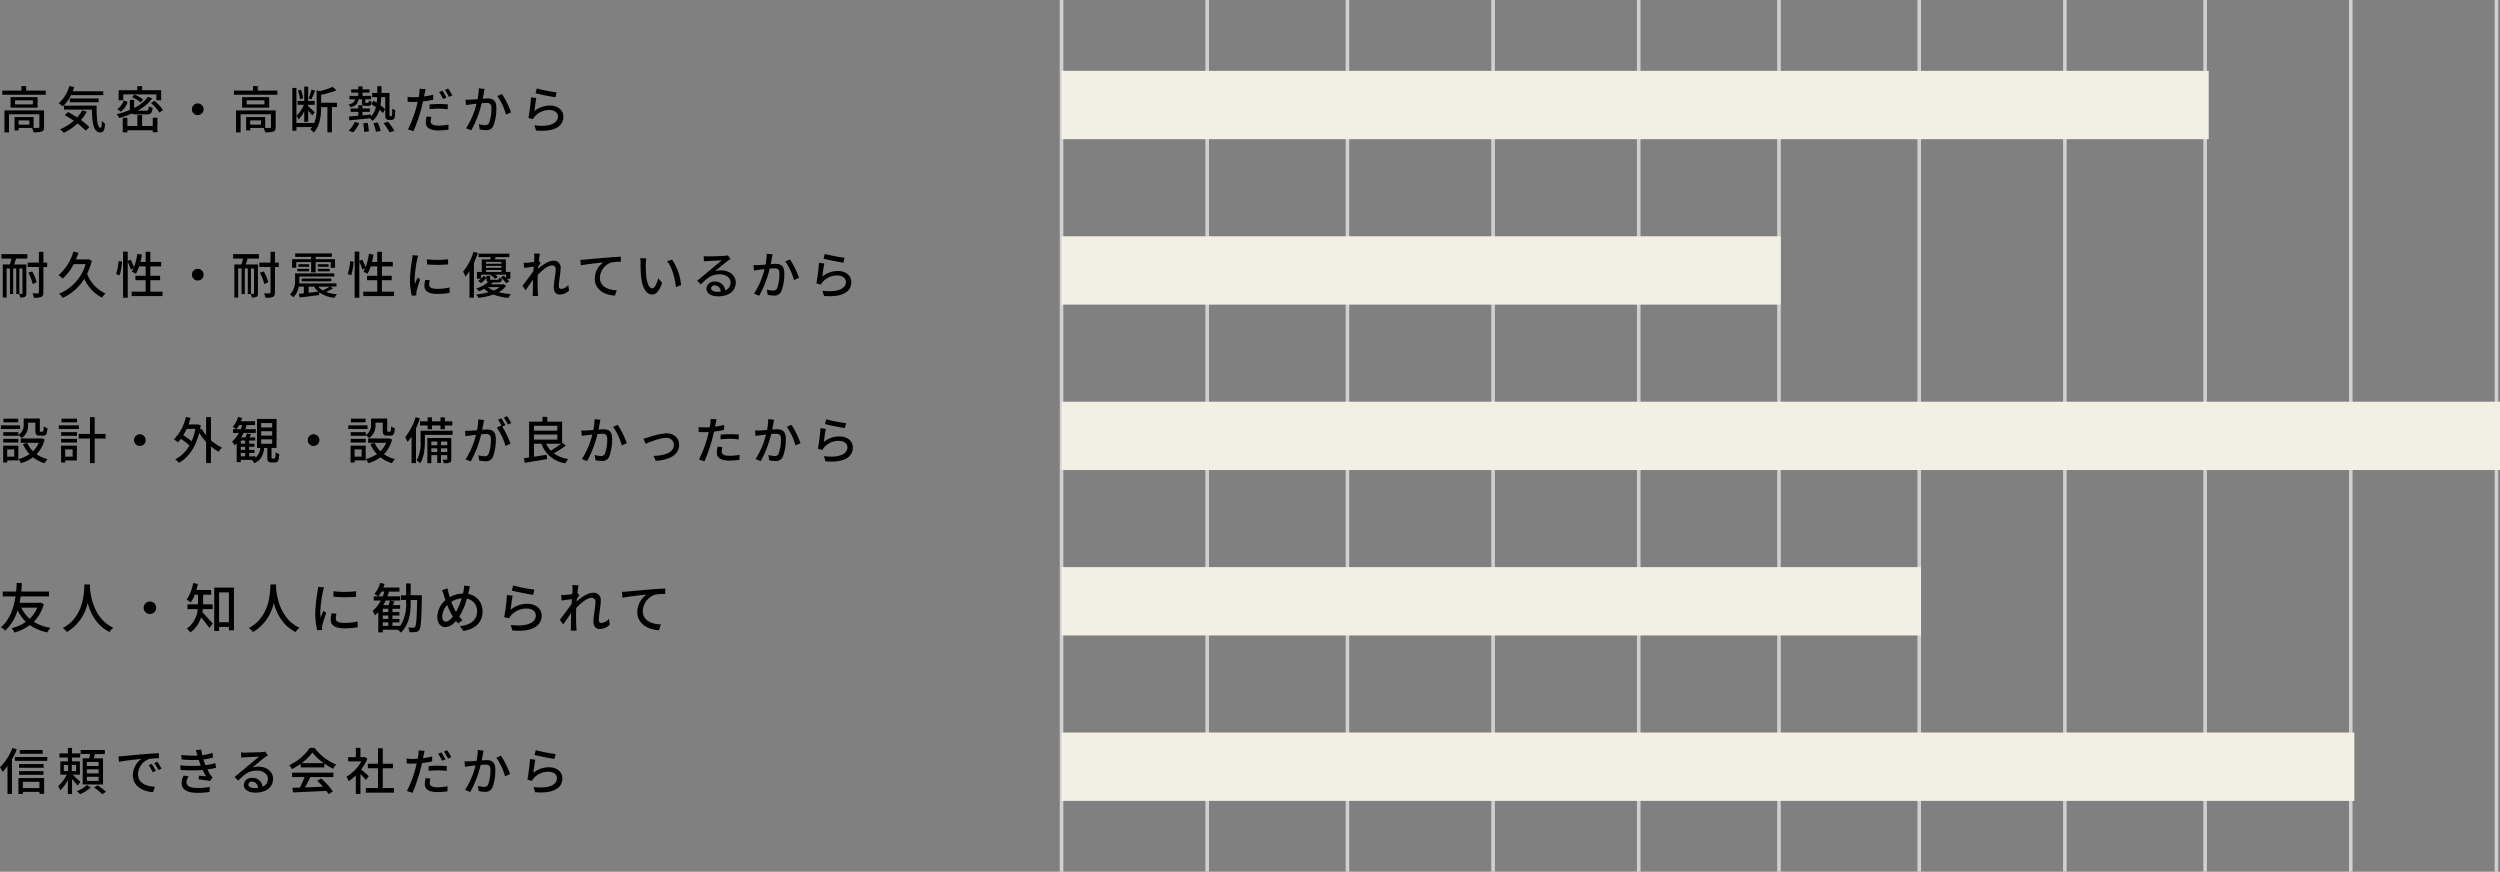
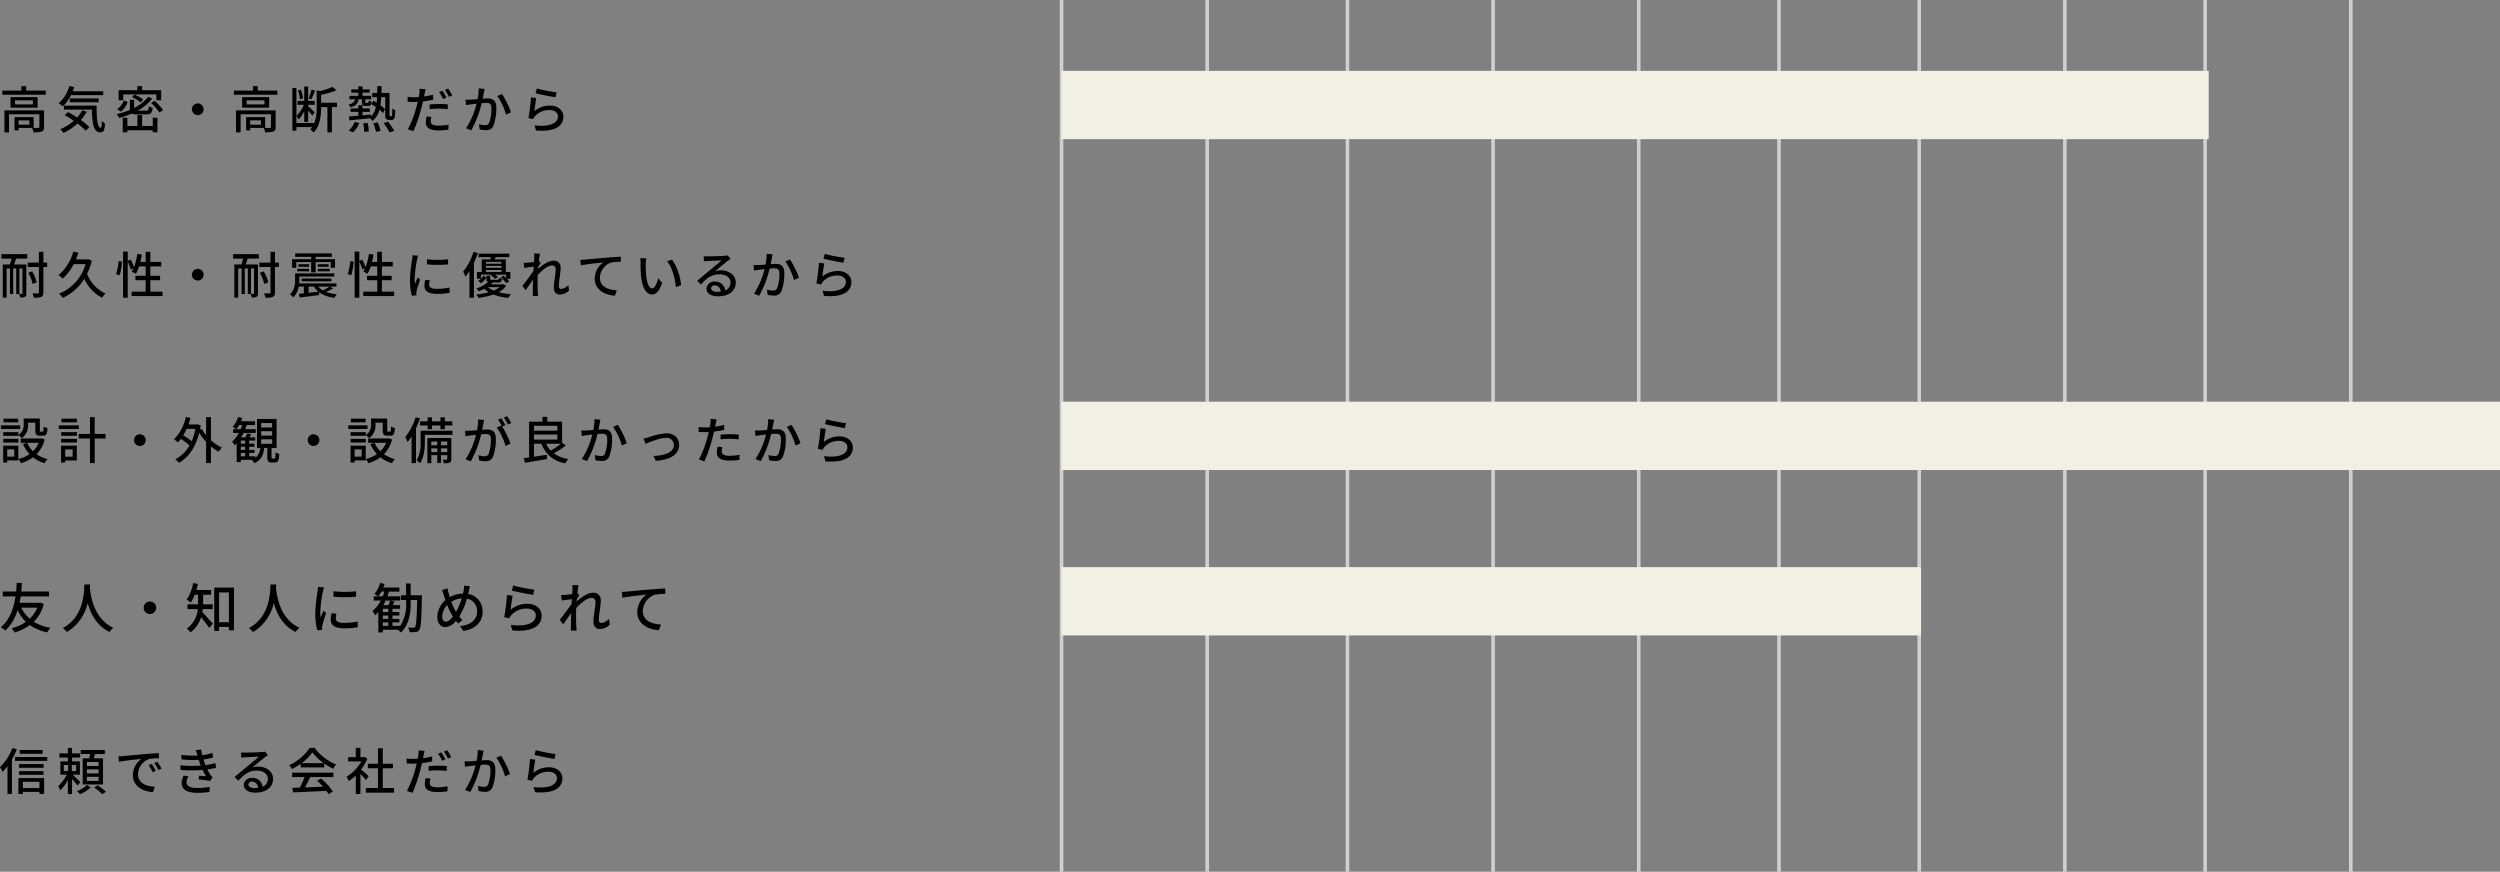
<svg xmlns="http://www.w3.org/2000/svg" width="695.192" height="242.408" viewBox="0 0 695.192 242.408">
  <rect x="0" y="0" width="695.192" height="242.408" fill="#808080" stroke="none" />
  <g transform="translate(-332.308 -1145.063)">
    <path d="M8.484,14.964h-3v-1.19h3Zm4.074-3.976H1.54v6.118H2.814V12.08h8.442v3.542c0,.182-.07.238-.294.238a11.553,11.553,0,0,1-1.316.014V12.85H4.354v3.7H5.488v-.672H9.226a4.7,4.7,0,0,1,.406,1.2,6.978,6.978,0,0,0,2.31-.21c.476-.21.616-.574.616-1.232ZM9.45,9.336H4.494V8.2H9.45ZM3.234,7.306v2.926h7.532V7.306ZM7.588,5.5V4.24H6.258V5.5H.952V6.634H13.034V5.5ZM29.022,6.76V5.668h-8.47c.14-.378.28-.77.406-1.162l-1.372-.294A9.582,9.582,0,0,1,16.6,9.028a9.654,9.654,0,0,1,1.2.84,10.627,10.627,0,0,0,2.24-3.108ZM27.734,8.734V7.67H19.712V8.734Zm-4.55,2.212a10.118,10.118,0,0,1-1.428,2.016c-.84-.56-1.722-1.078-2.52-1.512L18.3,12.3c.812.462,1.68,1.008,2.52,1.582a13.306,13.306,0,0,1-3.78,2.352,7.174,7.174,0,0,1,.952,1.022,15.18,15.18,0,0,0,3.864-2.618,17.3,17.3,0,0,1,2.268,1.988l1.036-.98a17.5,17.5,0,0,0-2.352-1.974,12.976,12.976,0,0,0,1.638-2.31ZM18.1,9.672v1.106h7.756c.084,3.7.42,6.328,2.366,6.342.924-.014,1.19-.686,1.288-2.422a6.587,6.587,0,0,1-.882-.8c-.014,1.148-.084,1.918-.336,1.932-.938,0-1.134-2.674-1.12-6.16ZM34.58,6.55h9.212V8.174h1.33v-2.8H39.83V4.254H38.5v1.12H33.306v2.8H34.58Zm5.53,1.4a9.989,9.989,0,0,0-2.436-1.358l-.63.742A10.624,10.624,0,0,1,39.438,8.79Zm-5.4.28a4.519,4.519,0,0,1-1.82,2.422l1.008.672a5.019,5.019,0,0,0,1.89-2.688Zm6.342,3.878c1.2,0,1.554-.364,1.694-1.848a3.493,3.493,0,0,1-1.064-.406c-.056,1.05-.154,1.218-.756,1.218H38.6A12.7,12.7,0,0,0,42.63,7.7l-1.12-.5A10.84,10.84,0,0,1,37.6,10.316V8.062H36.428v2.8a22.168,22.168,0,0,1-3.682,1.176,5.834,5.834,0,0,1,.742,1.064,24.69,24.69,0,0,0,3.458-1.218,3.149,3.149,0,0,0,1.442.224Zm1.736,3.22H39.83V12.29H38.514v3.038H35.728v-2.3H34.44v4.074h1.288v-.574h7.056v.546h1.3V13.032h-1.3Zm-.49-6.384a13.155,13.155,0,0,1,2.352,2.646l.994-.7a12.7,12.7,0,0,0-2.408-2.576ZM55.3,9.056a1.624,1.624,0,1,0,1.624,1.624A1.625,1.625,0,0,0,55.3,9.056Zm17.584,5.908h-3v-1.19h3Zm4.074-3.976H65.94v6.118h1.274V12.08h8.442v3.542c0,.182-.07.238-.294.238a11.553,11.553,0,0,1-1.316.014V12.85H68.754v3.7h1.134v-.672h3.738a4.7,4.7,0,0,1,.406,1.2,6.978,6.978,0,0,0,2.31-.21c.476-.21.616-.574.616-1.232ZM73.85,9.336H68.894V8.2H73.85Zm-6.216-2.03v2.926h7.532V7.306ZM71.988,5.5V4.24h-1.33V5.5H65.352V6.634H77.434V5.5Zm14.924-.28a17.8,17.8,0,0,1-.77,2.45l.756.252c.308-.616.714-1.61,1.036-2.436ZM84.588,7.614a8.614,8.614,0,0,0-.6-2.38L83.16,5.5a9.148,9.148,0,0,1,.56,2.408Zm.322,6.58H86V11.03c.434.49.91,1.078,1.134,1.4l.7-.9c-.28-.28-1.414-1.344-1.834-1.68V9.448h1.834V8.356H86V4.38H84.91V8.356H83.048V9.448H84.8a9.217,9.217,0,0,1-2.016,3.024,5.731,5.731,0,0,1,.518,1.064,8.179,8.179,0,0,0,1.61-2.324Zm9.1-5.32H89.6V6.648A22.054,22.054,0,0,0,93.856,5.4l-1.05-.952a17.942,17.942,0,0,1-3.6,1.2l-.84-.266v4.844a11,11,0,0,1-.714,4.41V14.5H82.74V4.744H81.606V16.658H82.74V15.622h4.368a5.763,5.763,0,0,1-.532.658,2.882,2.882,0,0,1,.938.9c1.834-1.946,2.086-4.858,2.086-6.93v-.168h1.75v7.014H92.6V10.078H94.01Zm6.944-.98v.77c0,.84.182,1.078,1.008,1.078h.77c.588,0,.854-.252.938-1.162a2.378,2.378,0,0,1-.812-.35c-.042.6-.084.672-.266.672h-.49c-.182,0-.21-.028-.21-.252V7.894h1.624V6.956h-2.408v-.9h1.974V5.15h-1.974V4.3H99.946V5.15h-1.96v.91h1.96v.9H97.482v.938h1.526c-.154.77-.574,1.19-1.792,1.456a2.148,2.148,0,0,1,.546.784c1.554-.392,2.072-1.078,2.254-2.24ZM98.5,17.106a7.493,7.493,0,0,0,1.694-2.6l-1.246-.322A6.717,6.717,0,0,1,97.286,16.6Zm2.814-2.52a14.227,14.227,0,0,1,.252,2.394l1.3-.154a14.6,14.6,0,0,0-.322-2.366Zm2.814-.028a12.294,12.294,0,0,1,.728,2.394l1.288-.238a11.485,11.485,0,0,0-.8-2.366Zm2.842-.028a16.906,16.906,0,0,1,1.666,2.59l1.316-.448a15.917,15.917,0,0,0-1.75-2.534Zm1.834-1.918a.147.147,0,0,1-.14-.056,1.81,1.81,0,0,1-.042-.6V6.144h-2.24c.014-.6.028-1.232.028-1.89h-1.176c0,.658-.014,1.288-.028,1.89h-1.4V7.306h1.372c-.028.546-.07,1.064-.14,1.554-.308-.21-.6-.392-.9-.56l-.532.952c.378.238.8.532,1.218.826a5.377,5.377,0,0,1-1.33,2.6l-.014-.532c-.8.084-1.6.154-2.38.224v-.966h2.058v-.952h-2.058v-.91H99.946v.91H97.8v.952h2.142v1.078c-.98.084-1.876.154-2.59.21l.1,1.078c1.554-.154,3.682-.364,5.768-.588a3.531,3.531,0,0,1,.658.742,5.891,5.891,0,0,0,1.946-3.094,11.386,11.386,0,0,1,.994.9l.574-1.092a11.577,11.577,0,0,0-1.288-1.064,21.452,21.452,0,0,0,.224-2.268h1.106V11.94c0,.966.07,1.218.266,1.428a1.149,1.149,0,0,0,.784.28h.574a1.26,1.26,0,0,0,.672-.168,1.146,1.146,0,0,0,.364-.672,17.421,17.421,0,0,0,.112-1.89,2.375,2.375,0,0,1-.826-.448c0,.77-.014,1.358-.042,1.638a1.134,1.134,0,0,1-.1.434.275.275,0,0,1-.21.07Zm11.452.2-1.316-.126a9.214,9.214,0,0,0-.224,1.75c0,1.386,1.232,2.128,3.514,2.128a21.811,21.811,0,0,0,2.772-.2l.042-1.414a15.952,15.952,0,0,1-2.8.28c-1.792,0-2.17-.574-2.17-1.2A5.14,5.14,0,0,1,120.26,12.808Zm-1.6-7.714-1.68-.126a5.882,5.882,0,0,1-.056,1.274c-.028.266-.1.616-.182,1.036-.476.042-.952.056-1.386.056a13.042,13.042,0,0,1-1.708-.112l.028,1.372c.5.042,1.008.056,1.666.056.35,0,.728-.014,1.12-.028-.1.462-.224.924-.336,1.358a30.663,30.663,0,0,1-2.38,6.272l1.54.518a43.874,43.874,0,0,0,2.212-6.44c.154-.588.308-1.232.434-1.834a24.8,24.8,0,0,0,2.828-.476V6.648a24.552,24.552,0,0,1-2.534.476c.056-.308.112-.588.168-.826C118.454,6.018,118.58,5.444,118.664,5.094ZM119.77,9.35v1.3a23.576,23.576,0,0,1,2.646-.14,17.791,17.791,0,0,1,2.38.168l.042-1.344a23.729,23.729,0,0,0-2.45-.112C121.492,9.224,120.526,9.28,119.77,9.35Zm3.556-3.836-.91.378a15.89,15.89,0,0,1,1.12,1.946l.924-.406A22.225,22.225,0,0,0,123.326,5.514Zm1.6-.6-.9.378a17.768,17.768,0,0,1,1.148,1.946l.91-.406A20.625,20.625,0,0,0,124.922,4.912Zm10.15.112-1.638-.168a15.649,15.649,0,0,1-.322,3.01c-.8.07-1.554.126-2,.14-.476.014-.882.028-1.358,0l.14,1.512c.392-.07,1.036-.154,1.386-.2.322-.042.9-.112,1.54-.182a22.218,22.218,0,0,1-2.912,6.818l1.442.574A29.232,29.232,0,0,0,134.246,9c.532-.056.994-.084,1.288-.084.882,0,1.428.21,1.428,1.414a11.379,11.379,0,0,1-.63,4.1,1.1,1.1,0,0,1-1.148.672,7.291,7.291,0,0,1-1.708-.28l.224,1.456a7.873,7.873,0,0,0,1.666.2,2.06,2.06,0,0,0,2.156-1.218,13.556,13.556,0,0,0,.8-5.082c0-1.96-1.022-2.506-2.38-2.506-.322,0-.826.028-1.4.084.126-.658.252-1.33.336-1.764C134.932,5.682,135,5.318,135.072,5.024Zm4.83,1.414L138.6,7a16.709,16.709,0,0,1,2.422,5.18l1.386-.644A24.247,24.247,0,0,0,139.9,6.438Zm9.674-1.54-.35,1.33c1.078.28,4.158.924,5.53,1.106l.322-1.358A41.029,41.029,0,0,1,149.576,4.9Zm-.126,2.66-1.484-.2a52.507,52.507,0,0,1-.714,5.754l1.288.308a2.849,2.849,0,0,1,.476-.742,5.255,5.255,0,0,1,4.13-1.778c1.344,0,2.31.742,2.31,1.778,0,1.848-2.184,3.01-6.51,2.464l.42,1.442c5.474.462,7.6-1.358,7.6-3.878,0-1.666-1.428-3.052-3.71-3.052a6.74,6.74,0,0,0-4.368,1.554C149.016,10.358,149.254,8.44,149.45,7.558Z" transform="translate(332 1164.766)" />
    <path d="M6.552,15.846c0,.126-.042.168-.154.168s-.378,0-.7-.014V8.958h.854ZM.714,6.214H3.5c-.126.546-.294,1.134-.448,1.624H1.078V17.05H2.142V8.958H3.08V16.07h.9V8.958h.84V16.07h.812a4.047,4.047,0,0,1,.308.966,2.668,2.668,0,0,0,1.316-.21c.294-.168.378-.476.378-.966V7.838H4.242c.182-.49.364-1.064.546-1.624H7.9V4.968H.714ZM13.426,7.32h-1.05v-3H11.13v3H8.022V8.538H11.13v7.056c0,.224-.084.294-.294.294s-.84.014-1.512-.014a5.709,5.709,0,0,1,.42,1.218A4.739,4.739,0,0,0,11.8,16.84c.406-.2.574-.546.574-1.246V8.538h1.05Zm-2.912,5.5A10.943,10.943,0,0,0,9.24,9.77l-1.064.364a11.553,11.553,0,0,1,1.2,3.122ZM24.906,6.368l-.252.07H21.42c.266-.6.49-1.218.7-1.848l-1.414-.336a13.372,13.372,0,0,1-4.13,6.566,6.656,6.656,0,0,1,1.162.966A14.284,14.284,0,0,0,20.79,7.754h3.318a12.585,12.585,0,0,1-7.378,8.218,4.935,4.935,0,0,1,1.008,1.162,13.774,13.774,0,0,0,6.02-5.306,10.862,10.862,0,0,0,4.928,5.25,5.085,5.085,0,0,1,.952-1.162,9.852,9.852,0,0,1-5.11-5.488A17.538,17.538,0,0,0,25.844,6.8Zm8.68,4.48a17.753,17.753,0,0,0,.658-3.808l-.952-.14a15.889,15.889,0,0,1-.7,3.612Zm8.526,4.55V12.22h2.716V11H42.112V8.37h3.024V7.138H42.112V4.31h-1.3V7.138H39.34a18.858,18.858,0,0,0,.42-2.044l-1.274-.21a16.479,16.479,0,0,1-.924,3.724,12.548,12.548,0,0,0-.91-2.1l-.826.336V4.254h-1.3V17.092h1.3V7.054a12.739,12.739,0,0,1,.84,2.2l.784-.378a6.223,6.223,0,0,1-.518.966,7.576,7.576,0,0,1,1.162.6,12.591,12.591,0,0,0,.9-2.072h1.82V11H37.968V12.22H40.81V15.4H36.918V16.63H45.5V15.4ZM55.3,9.056a1.624,1.624,0,1,0,1.624,1.624A1.625,1.625,0,0,0,55.3,9.056Zm15.652,6.79c0,.126-.042.168-.154.168s-.378,0-.7-.014V8.958h.854ZM65.114,6.214H67.9c-.126.546-.294,1.134-.448,1.624H65.478V17.05h1.064V8.958h.938V16.07h.9V8.958h.84V16.07h.812a4.047,4.047,0,0,1,.308.966,2.668,2.668,0,0,0,1.316-.21c.294-.168.378-.476.378-.966V7.838H68.642c.182-.49.364-1.064.546-1.624H72.3V4.968H65.114ZM77.826,7.32h-1.05v-3H75.53v3H72.422V8.538H75.53v7.056c0,.224-.084.294-.294.294s-.84.014-1.512-.014a5.709,5.709,0,0,1,.42,1.218A4.739,4.739,0,0,0,76.2,16.84c.406-.2.574-.546.574-1.246V8.538h1.05Zm-2.912,5.5A10.943,10.943,0,0,0,73.64,9.77l-1.064.364a11.553,11.553,0,0,1,1.2,3.122ZM82.7,7.18h4.13v2.856h1.26V7.18h4.186V8.762h1.2V6.368h-5.39V5.724h4.494V4.758H82.39v.966h4.438v.644H81.536V8.762H82.7Zm5.978,2.576h3.346V9.042H88.676Zm0-1.988v.714h3.01V7.768ZM82.992,9.756h3.262V9.042H82.992Zm.294-1.988v.714H86.24V7.768ZM91.938,14a16.033,16.033,0,0,1-1.862,1.064A4.28,4.28,0,0,1,88.816,14Zm-5.81,0H87.64a4.984,4.984,0,0,0,1.19,1.4c-.91.112-1.834.21-2.7.308Zm5.908,0H93.87v-.9H83.51q.042-.483.042-.924V11.2h9.7v-.882H82.362v1.848a5.235,5.235,0,0,1-1.414,4.018,4.142,4.142,0,0,1,.91.8A5.516,5.516,0,0,0,83.384,14H84.8V15.86c-.518.056-.98.1-1.386.14l.224,1.022c1.47-.168,3.5-.42,5.432-.686l-.042-.77a8.846,8.846,0,0,0,4.312,1.54,3.277,3.277,0,0,1,.672-.994,10.851,10.851,0,0,1-3.038-.644,12.517,12.517,0,0,0,1.974-1.008Zm.406-1.47v-.784H84.2v.784Zm5.544-1.68a17.753,17.753,0,0,0,.658-3.808l-.952-.14a15.889,15.889,0,0,1-.7,3.612Zm8.526,4.55V12.22h2.716V11h-2.716V8.37h3.024V7.138h-3.024V4.31h-1.3V7.138h-1.47a18.858,18.858,0,0,0,.42-2.044l-1.274-.21a16.48,16.48,0,0,1-.924,3.724,12.548,12.548,0,0,0-.91-2.1l-.826.336V4.254h-1.3V17.092h1.3V7.054a12.739,12.739,0,0,1,.84,2.2l.784-.378a6.223,6.223,0,0,1-.518.966,7.576,7.576,0,0,1,1.162.6,12.59,12.59,0,0,0,.9-2.072h1.82V11h-2.842V12.22h2.842V15.4h-3.892V16.63H109.9V15.4Zm12.516-9,.014,1.428a35.681,35.681,0,0,0,5.866,0V6.4A25.8,25.8,0,0,1,119.028,6.4Zm.8,5.824-1.26-.112a7.091,7.091,0,0,0-.238,1.722c0,1.358,1.092,2.184,3.472,2.184a19.208,19.208,0,0,0,3.542-.28l-.028-1.5a15.034,15.034,0,0,1-3.486.378c-1.694,0-2.184-.518-2.184-1.148A4.864,4.864,0,0,1,119.826,12.22Zm-3.234-6.832-1.554-.14a10.177,10.177,0,0,1-.126,1.162,40.4,40.4,0,0,0-.6,5.586,17.791,17.791,0,0,0,.518,4.522l1.274-.084c-.014-.168-.028-.378-.028-.518a2.737,2.737,0,0,1,.07-.644c.14-.7.63-2.2.994-3.262l-.7-.56c-.224.518-.5,1.2-.742,1.778a13.814,13.814,0,0,1-.084-1.5,33.575,33.575,0,0,1,.686-5.278A10.04,10.04,0,0,1,116.592,5.388ZM131.978,4.31a16.27,16.27,0,0,1-2.884,5.53,10.081,10.081,0,0,1,.644,1.372,12.5,12.5,0,0,0,1.12-1.54v7.42h1.232V7.4a25.647,25.647,0,0,0,1.092-2.758Zm3.472,5.068h4.3V9.91h-4.3Zm4.3-2.254v.518h-4.3V7.124Zm0,1.638h-4.3V8.23h4.3Zm-5.67,1.918h2.576l-.042.028a5.555,5.555,0,0,1,1.344,1.148l.784-.5a4.341,4.341,0,0,0-.728-.672h3.038v.9c-.224-.21-.476-.434-.7-.616l-.8.448a7.577,7.577,0,0,1,1.5,1.638l.854-.476a5.236,5.236,0,0,0-.616-.756h.938V9.91h-1.26V6.424H137.9c.084-.2.168-.406.252-.616h3.794V4.842h-8.568v.966h3.4c-.028.21-.084.42-.126.616h-2.38V9.91h-1.33v1.9h1.106a3.109,3.109,0,0,1-.784.588l.8.644a5.483,5.483,0,0,0,1.5-1.568l-.84-.462a5.216,5.216,0,0,1-.644.77Zm5.166,3.458a6.5,6.5,0,0,1-1.652.952,5.848,5.848,0,0,1-1.624-.952Zm1.008-.826-.224.056h-3.22a6.764,6.764,0,0,0,.56-.532h1.414c.77,0,1.036-.2,1.12-1.008a3.061,3.061,0,0,1-.854-.28c-.042.49-.112.56-.42.56h-1.5c-.42,0-.5-.028-.5-.308v-.812h-1.064V11.8c0,.518.112.784.462.924a8.836,8.836,0,0,1-3.29,1.778,2.883,2.883,0,0,1,.742.8,13.651,13.651,0,0,0,1.5-.686,7.517,7.517,0,0,0,1.232.938,22.792,22.792,0,0,1-3.5.644,4.146,4.146,0,0,1,.644.938,20.345,20.345,0,0,0,4.158-.938,15.639,15.639,0,0,0,4.158.952,5.053,5.053,0,0,1,.714-1.064,18.791,18.791,0,0,1-3.416-.532,5.935,5.935,0,0,0,2.086-1.806Zm8.624-7.392c0,.154-.028.616-.07,1.218-.672.1-1.4.182-1.834.21a8.9,8.9,0,0,1-1.05.014l.14,1.428c.84-.112,2-.266,2.66-.35l-.084,1.218c-.756,1.134-2.282,3.15-3.052,4.13l.868,1.218c.588-.812,1.414-2.016,2.072-2.982-.042,1.554-.042,2.352-.056,3.668,0,.224-.014.63-.042.924h1.512c-.028-.294-.056-.7-.07-.952-.084-1.274-.07-2.268-.07-3.486,0-.434.014-.924.042-1.428,1.218-1.316,2.828-2.632,3.92-2.632a.961.961,0,0,1,1.064,1.106c0,1.316-.518,3.514-.518,5.054,0,1.246.658,1.918,1.638,1.918a3.678,3.678,0,0,0,2.6-1.12l-.21-1.526a3.048,3.048,0,0,1-1.988,1.092c-.434,0-.644-.336-.644-.756,0-1.442.5-3.7.5-5.11A1.842,1.842,0,0,0,154.154,6.8c-1.386,0-3.108,1.26-4.214,2.254.028-.21.042-.406.056-.6.224-.35.49-.756.658-1.008l-.462-.588-.042.014c.112-.924.224-1.666.294-2.03l-1.624-.056A7.788,7.788,0,0,1,148.876,5.92Zm12.81.63.154,1.54c1.554-.336,4.816-.672,6.23-.826a5.637,5.637,0,0,0-2.38,4.55c0,3.094,2.87,4.564,5.614,4.69l.518-1.484c-2.324-.1-4.7-.952-4.7-3.5a4.642,4.642,0,0,1,3.108-4.214,12.488,12.488,0,0,1,2.716-.21V5.682c-.966.042-2.366.126-3.864.252-2.576.21-5.068.448-6.09.546C162.722,6.508,162.232,6.536,161.686,6.55Zm18.34-.42L178.318,6.1a7.163,7.163,0,0,1,.112,1.316c0,.84.014,2.52.154,3.752.378,3.682,1.68,5.026,3.094,5.026,1.022,0,1.89-.826,2.772-3.22l-1.106-1.3c-.322,1.274-.938,2.8-1.638,2.8-.938,0-1.512-1.484-1.722-3.682a31.345,31.345,0,0,1-.1-3.15A11.461,11.461,0,0,1,180.026,6.13Zm7.168.35-1.386.462c1.414,1.68,2.212,4.788,2.45,7.2l1.442-.56A15.25,15.25,0,0,0,187.194,6.48Zm10.85,7.966a.931.931,0,0,1,1.022-.8,1.72,1.72,0,0,1,1.652,1.736,7.46,7.46,0,0,1-.994.056C198.73,15.44,198.044,15.062,198.044,14.446ZM196,5.528l.042,1.442c.322-.042.686-.07,1.036-.084.728-.042,3.15-.154,3.892-.182-.7.616-2.324,1.96-3.108,2.6-.826.686-2.576,2.156-3.668,3.052l1.022,1.036c1.652-1.764,2.968-2.814,5.208-2.814,1.75,0,3.038.952,3.038,2.268a2.274,2.274,0,0,1-1.484,2.2,2.763,2.763,0,0,0-2.912-2.45,2.128,2.128,0,0,0-2.31,1.974c0,1.274,1.288,2.128,3.22,2.128,3.15,0,4.928-1.6,4.928-3.822,0-1.96-1.736-3.4-4.074-3.4a5.8,5.8,0,0,0-1.68.238c.994-.812,2.716-2.268,3.43-2.8.294-.224.588-.42.882-.6l-.77-1.008a4.174,4.174,0,0,1-.9.126c-.756.07-3.948.154-4.676.154A10.169,10.169,0,0,1,196,5.528Zm19.152-.5-1.638-.168a15.649,15.649,0,0,1-.322,3.01c-.8.07-1.554.126-2,.14-.476.014-.882.028-1.358,0l.14,1.512c.392-.07,1.036-.154,1.386-.2.322-.042.9-.112,1.54-.182a22.218,22.218,0,0,1-2.912,6.818l1.442.574A29.232,29.232,0,0,0,214.326,9c.532-.056.994-.084,1.288-.084.882,0,1.428.21,1.428,1.414a11.379,11.379,0,0,1-.63,4.1,1.1,1.1,0,0,1-1.148.672,7.291,7.291,0,0,1-1.708-.28l.224,1.456a7.873,7.873,0,0,0,1.666.2,2.06,2.06,0,0,0,2.156-1.218,13.556,13.556,0,0,0,.8-5.082c0-1.96-1.022-2.506-2.38-2.506-.322,0-.826.028-1.4.084.126-.658.252-1.33.336-1.764C215.012,5.682,215.082,5.318,215.152,5.024Zm4.83,1.414-1.3.56a16.709,16.709,0,0,1,2.422,5.18l1.386-.644A24.247,24.247,0,0,0,219.982,6.438Zm9.674-1.54-.35,1.33c1.078.28,4.158.924,5.53,1.106l.322-1.358A41.029,41.029,0,0,1,229.656,4.9Zm-.126,2.66-1.484-.2a52.507,52.507,0,0,1-.714,5.754l1.288.308a2.849,2.849,0,0,1,.476-.742,5.255,5.255,0,0,1,4.13-1.778c1.344,0,2.31.742,2.31,1.778,0,1.848-2.184,3.01-6.51,2.464l.42,1.442c5.474.462,7.6-1.358,7.6-3.878,0-1.666-1.428-3.052-3.71-3.052a6.74,6.74,0,0,0-4.368,1.554C229.1,10.358,229.334,8.44,229.53,7.558Z" transform="translate(332 1210.766)" />
    <path d="M5.418,8.468h-4.2V9.476h4.2V9.294a4.894,4.894,0,0,1,.938.826A4.232,4.232,0,0,0,8.12,6.354V5.836h2.016V7.978c0,1.148.294,1.47,1.26,1.47h.9c.812,0,1.134-.434,1.218-2.1a2.925,2.925,0,0,1-1.064-.476c-.028,1.288-.084,1.47-.294,1.47h-.546c-.2,0-.224-.056-.224-.378V4.674H6.888V6.34a3.2,3.2,0,0,1-1.47,2.926Zm-4.2,2.884h4.2V10.33h-4.2ZM5.376,4.716h-4.1V5.738h4.1Zm.532,1.848H.56V7.6H5.908ZM4.27,13.27v2.016H2.31V13.27ZM5.4,12.22H1.19v4.7H2.31v-.588H5.4Zm6.5-2.03-.238.042H6.076v1.19h5.012a6.9,6.9,0,0,1-1.61,2.352,7.431,7.431,0,0,1-1.61-2.338L6.706,11.8a9.912,9.912,0,0,0,1.82,2.772,9.574,9.574,0,0,1-3.108,1.372,4.679,4.679,0,0,1,.7,1.148,10.5,10.5,0,0,0,3.374-1.638A9.388,9.388,0,0,0,12.7,17.092a5.1,5.1,0,0,1,.84-1.12A9.281,9.281,0,0,1,10.472,14.6a9.062,9.062,0,0,0,2.268-4.088Zm9.828-5.474H17.4V5.738h4.326Zm.518,1.848H16.66V7.6h5.586ZM20.51,13.27v2.016H18.438V13.27Zm1.162-1.05H17.29v4.7h1.148v-.588h3.234Zm-4.354-.868h4.4V10.33h-4.4Zm0-1.876h4.4V8.468h-4.4Zm12.348-.518H26.642V4.3H25.326V8.958H22.2v1.288h3.122v6.846h1.316V10.246h3.024Zm9.534.1a1.624,1.624,0,1,0,1.624,1.624A1.625,1.625,0,0,0,39.2,9.056Zm15.442-1.5a15.424,15.424,0,0,1-1.036,3.43A19.572,19.572,0,0,0,51.268,9.35a14.356,14.356,0,0,0,.938-1.792Zm4.326-3.29H57.624V9.322a11.174,11.174,0,0,1-1.2-1.75l-.5.2c.07-.378.14-.784.21-1.19l-.868-.294-.238.042H52.71a18.393,18.393,0,0,0,.574-1.82L52,4.24a12.711,12.711,0,0,1-3.318,6.216,9.837,9.837,0,0,1,1.092.854,11.454,11.454,0,0,0,.826-.966A17.689,17.689,0,0,1,53,12.164a9.784,9.784,0,0,1-3.976,3.878,4.589,4.589,0,0,1,1.05.966c2.562-1.456,4.592-4.172,5.628-8.358a15.76,15.76,0,0,0,1.918,2.52v5.894h1.344v-4.62A11.676,11.676,0,0,0,61.124,13.9a4.812,4.812,0,0,1,.924-1.12,12.212,12.212,0,0,1-3.08-2.058Zm13.958,6.2h3.066V11.7H72.926Zm0-2.268h3.066V9.42H72.926Zm0-2.254h3.066V7.166H72.926Zm-5.656,8.3h1.2V15.2h-1.2Zm1.2-2.576h-1.2v-.868h1.2Zm0,1.736h-1.2v-.868h1.2ZM66.038,7.642a6.593,6.593,0,0,0,.784-1.148h.854c-.126.392-.266.77-.42,1.148Zm10,8.162c-.2,0-.224-.042-.224-.378V12.85h1.4V4.8H71.778v8.05h.9a3.839,3.839,0,0,1-1.358,2.772V15.2H69.594V14.25h1.484v-.84H69.594v-.868h1.47v-.868h-1.47v-.868h1.68V9.924h-1.6c.154-.266.322-.574.49-.868l-1.176-.224a8.869,8.869,0,0,1-.406,1.092H67.354a11.612,11.612,0,0,0,.686-1.232h3.388V7.642H68.5c.154-.378.294-.756.42-1.148h2.31V5.444H67.34q.189-.462.336-.924l-1.162-.28a6.96,6.96,0,0,1-1.5,2.744,7.078,7.078,0,0,1,.938.658h-.84v1.05h1.624a8.875,8.875,0,0,1-1.9,2.436,8.506,8.506,0,0,1,.756.994,6.556,6.556,0,0,0,.532-.546V16.8H67.27v-.63h3.08l-.028.014a3.8,3.8,0,0,1,.714.924c1.9-.868,2.52-2.338,2.744-4.256h.868v2.59c0,1.106.224,1.456,1.2,1.456h.91c.826,0,1.12-.49,1.2-2.366a3.228,3.228,0,0,1-1.022-.462c-.028,1.526-.084,1.736-.322,1.736ZM87.5,9.056a1.624,1.624,0,1,0,1.624,1.624A1.625,1.625,0,0,0,87.5,9.056Zm14.518-.588h-4.2V9.476h4.2V9.294a4.894,4.894,0,0,1,.938.826,4.232,4.232,0,0,0,1.764-3.766V5.836h2.016V7.978c0,1.148.294,1.47,1.26,1.47h.9c.812,0,1.134-.434,1.218-2.1a2.925,2.925,0,0,1-1.064-.476c-.028,1.288-.084,1.47-.294,1.47h-.546c-.2,0-.224-.056-.224-.378V4.674h-4.494V6.34a3.2,3.2,0,0,1-1.47,2.926Zm-4.2,2.884h4.2V10.33h-4.2Zm4.158-6.636h-4.1V5.738h4.1Zm.532,1.848H97.16V7.6h5.348ZM100.87,13.27v2.016H98.91V13.27ZM102,12.22H97.79v4.7h1.12v-.588H102Zm6.5-2.03-.238.042h-5.586v1.19h5.012a6.9,6.9,0,0,1-1.61,2.352,7.431,7.431,0,0,1-1.61-2.338l-1.162.364a9.912,9.912,0,0,0,1.82,2.772,9.574,9.574,0,0,1-3.108,1.372,4.679,4.679,0,0,1,.7,1.148,10.5,10.5,0,0,0,3.374-1.638,9.388,9.388,0,0,0,3.206,1.638,5.1,5.1,0,0,1,.84-1.12,9.281,9.281,0,0,1-3.066-1.372,9.062,9.062,0,0,0,2.268-4.088Zm10.724-2.548h1.2V6.606h2.366V7.642h1.232V6.606h2.058V5.458h-2.058V4.352h-1.232V5.458h-2.366V4.352h-1.2V5.458H117.1V6.606h2.128ZM115.878,4.31a16.269,16.269,0,0,1-2.884,5.53,10.082,10.082,0,0,1,.644,1.372,12.5,12.5,0,0,0,1.12-1.54v7.42h1.232V7.4a25.652,25.652,0,0,0,1.092-2.758ZM122.934,14V12.976h1.75V14Zm-2.688,0V12.976H121.9V14Zm1.652-2.926v1.036h-1.652V11.072Zm2.786,0v1.036h-1.75V11.072Zm1.12-.98h-6.65v7h1.092V14.866H121.9v2.17h1.036v-2.17h1.75v1.05c0,.14-.042.182-.2.2s-.574.014-1.078,0a3.562,3.562,0,0,1,.308.994,4.265,4.265,0,0,0,1.652-.182c.35-.182.434-.476.434-.994Zm.336-2.016h-8.876v3.01a9.818,9.818,0,0,1-1.092,5.222,5.307,5.307,0,0,1,.952.812c1.134-1.68,1.33-4.256,1.33-6.02V9.224h7.686Zm8.792-2.982-1.638-.168a15.718,15.718,0,0,1-.336,3.01c-.784.07-1.54.126-1.988.14-.476.014-.9.028-1.358,0l.14,1.512c.378-.07,1.036-.154,1.386-.2.322-.042.9-.112,1.526-.182a21.835,21.835,0,0,1-2.9,6.818l1.442.574a29.232,29.232,0,0,0,2.9-7.532c.518-.056.98-.084,1.274-.084.882,0,1.428.21,1.428,1.414a11.539,11.539,0,0,1-.616,4.116,1.125,1.125,0,0,1-1.148.658,7.394,7.394,0,0,1-1.722-.28l.238,1.456a7.743,7.743,0,0,0,1.666.21,2.092,2.092,0,0,0,2.156-1.232,13.556,13.556,0,0,0,.8-5.082c0-1.96-1.036-2.506-2.38-2.506-.322,0-.84.028-1.414.084.126-.658.252-1.33.336-1.764C134.792,5.752,134.862,5.388,134.932,5.094Zm6.384-1.064-.91.378a14.134,14.134,0,0,1,1.162,1.932l.91-.406A21.722,21.722,0,0,0,141.316,4.03Zm-1.6.588L138.81,5A12.685,12.685,0,0,1,139.8,6.7c-.014-.028-.042-.056-.056-.084l-1.3.574a16.156,16.156,0,0,1,2.436,5.124l1.386-.658a24.491,24.491,0,0,0-2.31-4.732l.9-.378A20.507,20.507,0,0,0,139.72,4.618Zm16.562,7.07a23.672,23.672,0,0,1-2.814,1.918,6.647,6.647,0,0,1-1.274-1.918Zm-7.49-2.562h6.5V10.54h-6.5Zm6.5-2.422V8.062h-6.5V6.7Zm1.33,4.7V5.556H152.5V4.212h-1.344V5.556h-3.724V15.51q-.819.126-1.47.21l.308,1.26c1.652-.266,3.976-.658,6.16-1.022l-.084-1.218c-1.19.2-2.422.392-3.556.56V11.688h2.086a8.222,8.222,0,0,0,6.65,5.432,5.244,5.244,0,0,1,.826-1.176,9.069,9.069,0,0,1-4.046-1.6,25.666,25.666,0,0,0,3.346-2.156Zm10.654-6.384-1.638-.168a15.649,15.649,0,0,1-.322,3.01c-.8.07-1.554.126-2,.14-.476.014-.882.028-1.358,0l.14,1.512c.392-.07,1.036-.154,1.386-.2.322-.042.9-.112,1.54-.182a22.218,22.218,0,0,1-2.912,6.818l1.442.574A29.232,29.232,0,0,0,166.446,9c.532-.056.994-.084,1.288-.084.882,0,1.428.21,1.428,1.414a11.379,11.379,0,0,1-.63,4.1,1.1,1.1,0,0,1-1.148.672,7.291,7.291,0,0,1-1.708-.28l.224,1.456a7.873,7.873,0,0,0,1.666.2,2.06,2.06,0,0,0,2.156-1.218,13.556,13.556,0,0,0,.8-5.082c0-1.96-1.022-2.506-2.38-2.506-.322,0-.826.028-1.4.084.126-.658.252-1.33.336-1.764C167.132,5.682,167.2,5.318,167.272,5.024Zm4.83,1.414L170.8,7a16.709,16.709,0,0,1,2.422,5.18l1.386-.644A24.247,24.247,0,0,0,172.1,6.438Zm7.14,3.822.588,1.456c1.022-.434,3.962-1.652,5.656-1.652A1.992,1.992,0,0,1,187.7,12.01c0,2.114-2.534,2.968-5.642,3.066l.588,1.358c4.06-.252,6.5-1.778,6.5-4.41,0-2-1.456-3.234-3.542-3.234a18.972,18.972,0,0,0-4.97,1.12C180.194,10.036,179.648,10.19,179.242,10.26Zm21.938,2.366-1.3-.126a8.228,8.228,0,0,0-.238,1.75c0,1.386,1.232,2.128,3.514,2.128a21.617,21.617,0,0,0,2.772-.2l.042-1.414a15.821,15.821,0,0,1-2.8.28c-1.792,0-2.17-.574-2.17-1.2A5.14,5.14,0,0,1,201.18,12.626Zm-1.6-7.714-1.68-.126a5.727,5.727,0,0,1-.056,1.26c-.028.266-.1.63-.168,1.05-.49.042-.966.056-1.4.056a13.193,13.193,0,0,1-1.708-.112l.028,1.372c.5.042,1.022.056,1.666.056.35,0,.728-.014,1.134-.028-.112.462-.224.924-.336,1.358a32.38,32.38,0,0,1-2.38,6.272l1.526.518a42.29,42.29,0,0,0,2.212-6.44c.154-.588.308-1.232.448-1.834a25.084,25.084,0,0,0,2.814-.476V6.452a24.565,24.565,0,0,1-2.534.49c.07-.308.126-.588.168-.826C199.374,5.836,199.5,5.262,199.584,4.912Zm1.106,4.256v1.3a23.561,23.561,0,0,1,2.646-.154,17.692,17.692,0,0,1,2.38.182l.042-1.344a23.729,23.729,0,0,0-2.45-.112C202.412,9.042,201.446,9.1,200.69,9.168Zm14.882-4.144-1.638-.168a15.649,15.649,0,0,1-.322,3.01c-.8.07-1.554.126-2,.14-.476.014-.882.028-1.358,0l.14,1.512c.392-.07,1.036-.154,1.386-.2.322-.042.9-.112,1.54-.182a22.218,22.218,0,0,1-2.912,6.818l1.442.574A29.232,29.232,0,0,0,214.746,9c.532-.056.994-.084,1.288-.084.882,0,1.428.21,1.428,1.414a11.379,11.379,0,0,1-.63,4.1,1.1,1.1,0,0,1-1.148.672,7.291,7.291,0,0,1-1.708-.28l.224,1.456a7.873,7.873,0,0,0,1.666.2,2.06,2.06,0,0,0,2.156-1.218,13.556,13.556,0,0,0,.8-5.082c0-1.96-1.022-2.506-2.38-2.506-.322,0-.826.028-1.4.084.126-.658.252-1.33.336-1.764C215.432,5.682,215.5,5.318,215.572,5.024Zm4.83,1.414L219.1,7a16.709,16.709,0,0,1,2.422,5.18l1.386-.644A24.247,24.247,0,0,0,220.4,6.438Zm9.674-1.54-.35,1.33c1.078.28,4.158.924,5.53,1.106l.322-1.358A41.029,41.029,0,0,1,230.076,4.9Zm-.126,2.66-1.484-.2a52.507,52.507,0,0,1-.714,5.754l1.288.308a2.849,2.849,0,0,1,.476-.742,5.255,5.255,0,0,1,4.13-1.778c1.344,0,2.31.742,2.31,1.778,0,1.848-2.184,3.01-6.51,2.464l.42,1.442c5.474.462,7.6-1.358,7.6-3.878,0-1.666-1.428-3.052-3.71-3.052a6.74,6.74,0,0,0-4.368,1.554C229.516,10.358,229.754,8.44,229.95,7.558Z" transform="translate(332 1256.766)" />
    <path d="M10.665,11.27a8.9,8.9,0,0,1-2.1,3.075A9.029,9.029,0,0,1,6.24,11.27Zm.9-1.41-.27.06H5.745c.12-.615.225-1.23.3-1.785H13.95V6.785H6.225C6.33,5.735,6.36,4.91,6.39,4.4H4.95c-.03.435-.045,1.29-.15,2.385H1.08v1.35H4.62C4.215,10.94,3.18,14.57.54,16.715a4.125,4.125,0,0,1,1.2.96A12.548,12.548,0,0,0,5.19,11.99,11.561,11.561,0,0,0,7.5,15.215a11.621,11.621,0,0,1-3.945,1.77,5.953,5.953,0,0,1,.8,1.2,14.053,14.053,0,0,0,4.26-2.07,12.747,12.747,0,0,0,4.83,2.04,5.443,5.443,0,0,1,.9-1.275A12.735,12.735,0,0,1,9.7,15.2a10.672,10.672,0,0,0,2.79-4.935Zm12.21-5.04c-.105,1.98-.015,8.94-6.015,12.135a4.774,4.774,0,0,1,1.155,1.095,12.451,12.451,0,0,0,5.775-8.1c.78,2.895,2.445,6.33,6.075,8.085a4.519,4.519,0,0,1,1.065-1.17c-5.61-2.58-6.39-9.315-6.525-11.31.03-.27.03-.525.045-.735ZM42,9.56a1.74,1.74,0,1,0,1.74,1.74A1.741,1.741,0,0,0,42,9.56Zm17.445,2.115v-1.32H56.79V7.67h2.235V6.365h-4.1c.15-.54.285-1.11.4-1.68L54,4.43a11.473,11.473,0,0,1-1.785,4.605,8.148,8.148,0,0,1,1.14.81,10.9,10.9,0,0,0,1.11-2.175h.915v2.685H52.44v1.32h2.85a7.315,7.315,0,0,1-3.03,5.415,5.565,5.565,0,0,1,.99,1.065,8.075,8.075,0,0,0,2.97-4.2,34.27,34.27,0,0,1,2.295,2.955l.96-1.2c-.435-.495-2.16-2.445-2.91-3.18.06-.285.09-.57.135-.855ZM61.23,15.32v-8.3h2.73v8.3ZM59.88,5.7V17.75h1.35V16.625h2.73v.96h1.41V5.7ZM75.525,4.82c-.105,1.98-.015,8.94-6.015,12.135a4.774,4.774,0,0,1,1.155,1.095,12.451,12.451,0,0,0,5.775-8.1c.78,2.895,2.445,6.33,6.075,8.085a4.519,4.519,0,0,1,1.065-1.17c-5.61-2.58-6.39-9.315-6.525-11.31.03-.27.03-.525.045-.735Zm17.5,1.89.015,1.53a38.229,38.229,0,0,0,6.285,0V6.71A27.642,27.642,0,0,1,93.03,6.71Zm.855,6.24-1.35-.12a7.6,7.6,0,0,0-.255,1.845c0,1.455,1.17,2.34,3.72,2.34a20.58,20.58,0,0,0,3.795-.3l-.03-1.605a16.108,16.108,0,0,1-3.735.4c-1.815,0-2.34-.555-2.34-1.23A5.211,5.211,0,0,1,93.885,12.95ZM90.42,5.63l-1.665-.15a10.9,10.9,0,0,1-.135,1.245,43.286,43.286,0,0,0-.645,5.985,19.061,19.061,0,0,0,.555,4.845l1.365-.09c-.015-.18-.03-.405-.03-.555a2.932,2.932,0,0,1,.075-.69c.15-.75.675-2.355,1.065-3.495l-.75-.6c-.24.555-.54,1.29-.795,1.9a14.8,14.8,0,0,1-.09-1.605,35.972,35.972,0,0,1,.735-5.655A10.758,10.758,0,0,1,90.42,5.63Zm16.335,9.735h1.53v.975h-1.53Zm1.53-2.865h-1.53v-.9h1.53Zm0,1.9h-1.53v-.93h1.53Zm-2.76-6.285a9.121,9.121,0,0,0,.855-1.32h.81a9.766,9.766,0,0,1-.45,1.32Zm8.985-.3V4.55h-1.275V7.82h-1.41V9.14h1.41v.615a11.034,11.034,0,0,1-1.62,6.585H109.44v-.975h1.935V14.4H109.44v-.93h1.935V12.5H109.44v-.9h2.13V10.565h-2.01c.15-.315.3-.66.45-1.02l-1.23-.255c-.1.36-.27.855-.435,1.275H106.9a11.339,11.339,0,0,0,.66-1.275h4.05V8.12h-3.57c.15-.435.3-.87.42-1.32h2.925V5.675H106.9c.12-.33.24-.66.345-.99l-1.23-.3a7.99,7.99,0,0,1-1.59,3.075,7.166,7.166,0,0,1,1.035.66h-1.23V9.29H106.2a8.888,8.888,0,0,1-2.295,2.895,7.033,7.033,0,0,1,.66,1.23,9.027,9.027,0,0,0,.945-.915v5.655h1.245V17.42h4.155a4.565,4.565,0,0,1,.885.78c2.37-2.415,2.715-5.4,2.715-8.445V9.14h1.8c-.1,5.19-.255,7.05-.555,7.455a.462.462,0,0,1-.495.24c-.255,0-.84,0-1.47-.045a3.139,3.139,0,0,1,.39,1.275,10.455,10.455,0,0,0,1.71-.015,1.317,1.317,0,0,0,1.035-.63c.435-.63.57-2.73.69-8.955,0-.165.015-.645.015-.645Zm16.47-2.505-1.635-.15a6.183,6.183,0,0,1-.1,1.275c-.045.3-.105.6-.18.915a7.921,7.921,0,0,0-3.675,1.005c-.12-.375-.225-.735-.315-1.065-.105-.435-.225-.93-.315-1.365l-1.56.48a9.4,9.4,0,0,1,.555,1.455c.135.42.27.87.42,1.305a6.4,6.4,0,0,0-2.265,4.68c0,1.845,1.035,2.835,2.22,2.835a3.936,3.936,0,0,0,2.955-1.755c.195.255.4.495.63.75l1.185-.96a8.047,8.047,0,0,1-.87-.99,18.955,18.955,0,0,0,2.115-4.965,3.48,3.48,0,0,1,2.835,3.57c0,2.115-1.545,3.78-4.755,4.065l.9,1.35c3.165-.465,5.37-2.28,5.37-5.355a4.813,4.813,0,0,0-4.005-4.935c.075-.27.135-.54.2-.81C130.755,6.32,130.875,5.7,130.98,5.315Zm-7.695,8.43a4.936,4.936,0,0,1,1.38-3.21,16.924,16.924,0,0,0,1.41,2.94,2.608,2.608,0,0,1,.165.27c-.615.81-1.305,1.425-1.965,1.425C123.66,15.17,123.285,14.615,123.285,13.745Zm3.69-1.515a16.97,16.97,0,0,1-1.155-2.595,6.485,6.485,0,0,1,2.88-.945,18.453,18.453,0,0,1-1.59,3.765ZM143.01,5.1l-.375,1.425c1.155.3,4.455.99,5.925,1.185L148.9,6.26A43.96,43.96,0,0,1,143.01,5.1Zm-.135,2.85-1.59-.21a56.261,56.261,0,0,1-.765,6.165l1.38.33a3.052,3.052,0,0,1,.51-.8,5.63,5.63,0,0,1,4.425-1.905c1.44,0,2.475.8,2.475,1.905,0,1.98-2.34,3.225-6.975,2.64l.45,1.545c5.865.5,8.145-1.455,8.145-4.155,0-1.785-1.53-3.27-3.975-3.27a7.221,7.221,0,0,0-4.68,1.665C142.41,10.955,142.665,8.9,142.875,7.955ZM159.51,6.2c0,.165-.03.66-.075,1.305-.72.1-1.5.195-1.965.225a9.54,9.54,0,0,1-1.125.015l.15,1.53c.9-.12,2.145-.285,2.85-.375l-.09,1.305c-.81,1.215-2.445,3.375-3.27,4.425l.93,1.3c.63-.87,1.515-2.16,2.22-3.195-.045,1.665-.045,2.52-.06,3.93,0,.24-.015.675-.045.99h1.62c-.03-.315-.06-.75-.075-1.02-.09-1.365-.075-2.43-.075-3.735,0-.465.015-.99.045-1.53,1.305-1.41,3.03-2.82,4.2-2.82a1.03,1.03,0,0,1,1.14,1.185c0,1.41-.555,3.765-.555,5.415,0,1.335.705,2.055,1.755,2.055a3.941,3.941,0,0,0,2.79-1.2l-.225-1.635a3.266,3.266,0,0,1-2.13,1.17c-.465,0-.69-.36-.69-.81,0-1.545.54-3.96.54-5.475a1.974,1.974,0,0,0-2.205-2.115c-1.485,0-3.33,1.35-4.515,2.415.03-.225.045-.435.06-.645.24-.375.525-.81.7-1.08l-.495-.63-.045.015c.12-.99.24-1.785.315-2.175l-1.74-.06A8.345,8.345,0,0,1,159.51,6.2Zm13.725.675.165,1.65c1.665-.36,5.16-.72,6.675-.885a6.04,6.04,0,0,0-2.55,4.875c0,3.315,3.075,4.89,6.015,5.025l.555-1.59c-2.49-.1-5.04-1.02-5.04-3.75a4.973,4.973,0,0,1,3.33-4.515,13.38,13.38,0,0,1,2.91-.225V5.945c-1.035.045-2.535.135-4.14.27-2.76.225-5.43.48-6.525.585C174.345,6.83,173.82,6.86,173.235,6.875Z" transform="translate(332 1302.766)" />
    <path d="M12.18,4.856H5.8v1.05H12.18Zm-8.4-.574A15.063,15.063,0,0,1,.308,9.644a12.353,12.353,0,0,1,.714,1.316A16.376,16.376,0,0,0,2.394,9.336v7.728H3.626V7.46A22.327,22.327,0,0,0,5,4.674Zm7.5,9.408v1.75H6.678V13.69Zm-5.852,3.4H6.678v-.6h4.606v.56h1.3V12.668H5.432ZM5.6,11.758h6.79V10.722H5.6Zm6.832-3H5.6v1.05h6.832ZM4.48,6.8V7.88h8.974V6.8ZM27.72,9.308H24.472V8.174H27.72Zm0,2.058H24.472V10.232H27.72Zm0,2.086H24.472V12.3H27.72ZM23.3,7.18v7.266h5.656V7.18h-2.59c.112-.378.238-.784.364-1.2h2.73V4.856h-6.72v1.12h2.618c-.056.392-.14.826-.224,1.2ZM18.06,9.028h1.2v1.68h-1.2Zm3.416,1.68h-1.2V9.028h1.2Zm1.176,3.052c-.322-.322-1.6-1.526-2.184-2.044h2.058V8.02H20.342V6.942H22.61V5.794H20.342V4.282H19.18V5.794H16.842V6.942H19.18V8.02H17.094v3.7h1.778a10.8,10.8,0,0,1-2.38,3.178,8.379,8.379,0,0,1,.588,1.176,11.632,11.632,0,0,0,2.1-2.884v3.92h1.162V12.892c.56.644,1.218,1.414,1.526,1.862Zm1.834.826A8.262,8.262,0,0,1,21.7,16.28a9.99,9.99,0,0,1,.868.84,9.522,9.522,0,0,0,2.982-1.862Zm1.988.7a14.806,14.806,0,0,1,2.268,1.862l1.022-.686a16.1,16.1,0,0,0-2.31-1.778ZM33.25,6.62l.14,1.526c1.568-.336,4.83-.672,6.244-.812a5.616,5.616,0,0,0-2.38,4.55c0,3.08,2.87,4.55,5.614,4.69l.5-1.5c-2.31-.1-4.69-.952-4.69-3.5a4.642,4.642,0,0,1,3.094-4.214,13.491,13.491,0,0,1,2.73-.2V5.752c-.966.028-2.366.112-3.864.238-2.576.224-5.068.462-6.09.56C34.272,6.578,33.782,6.606,33.25,6.62Zm9.24,2.1-.84.364a13.239,13.239,0,0,1,1.12,1.96l.868-.392A19.545,19.545,0,0,0,42.49,8.72Zm1.554-.6L43.2,8.5a13.139,13.139,0,0,1,1.176,1.932l.854-.406A20.221,20.221,0,0,0,44.044,8.118ZM55.188,6.27l.042.126a28.49,28.49,0,0,1-4.508-.182l.084,1.274A33.182,33.182,0,0,0,55.58,7.6c.1.294.2.616.322.98.07.2.154.406.238.616a32.715,32.715,0,0,1-5.684-.084l.07,1.3a44.69,44.69,0,0,0,6.132,0,14.433,14.433,0,0,0,.952,1.764c-.434-.042-1.274-.126-1.946-.2l-.112,1.064a30.911,30.911,0,0,1,3.164.434l.7-1.036a3.654,3.654,0,0,1-.574-.658,13.174,13.174,0,0,1-.868-1.526A22.8,22.8,0,0,0,60.4,9.8l-.224-1.316a15.415,15.415,0,0,1-2.744.588c-.1-.266-.2-.518-.28-.756s-.182-.532-.28-.826a19.362,19.362,0,0,0,2.688-.546l-.182-1.274a15.386,15.386,0,0,1-2.828.63,13.035,13.035,0,0,1-.294-1.582l-1.5.168C54.922,5.346,55.062,5.822,55.188,6.27ZM52.78,12.22l-1.372-.266a4.235,4.235,0,0,0-.588,2.1c.028,1.89,1.652,2.716,4.424,2.716a22.1,22.1,0,0,0,3.332-.252l.07-1.414a16.538,16.538,0,0,1-3.416.308c-2.044,0-3.052-.518-3.052-1.624A2.688,2.688,0,0,1,52.78,12.22Zm16.6,2.226a.931.931,0,0,1,1.022-.8,1.72,1.72,0,0,1,1.652,1.736,7.461,7.461,0,0,1-.994.056C70.07,15.44,69.384,15.062,69.384,14.446ZM67.34,5.528l.042,1.442c.322-.042.686-.07,1.036-.084.728-.042,3.15-.154,3.892-.182-.7.616-2.324,1.96-3.108,2.6-.826.686-2.576,2.156-3.668,3.052L66.556,13.4c1.652-1.764,2.968-2.814,5.208-2.814,1.75,0,3.038.952,3.038,2.268a2.274,2.274,0,0,1-1.484,2.2,2.763,2.763,0,0,0-2.912-2.45,2.128,2.128,0,0,0-2.31,1.974c0,1.274,1.288,2.128,3.22,2.128,3.15,0,4.928-1.6,4.928-3.822,0-1.96-1.736-3.4-4.074-3.4a5.8,5.8,0,0,0-1.68.238c.994-.812,2.716-2.268,3.43-2.8.294-.224.588-.42.882-.6L74.032,5.3a4.174,4.174,0,0,1-.9.126c-.756.07-3.948.154-4.676.154A10.169,10.169,0,0,1,67.34,5.528ZM84.2,8.5a13.6,13.6,0,0,0,2.982-2.968A14.019,14.019,0,0,0,90.328,8.5ZM83.93,9.7h6.552V8.608a17.567,17.567,0,0,0,2.478,1.456,6.338,6.338,0,0,1,.826-1.176,14.074,14.074,0,0,1-5.992-4.62H86.45a14.158,14.158,0,0,1-5.726,4.816,4.743,4.743,0,0,1,.77,1.064A17.229,17.229,0,0,0,83.93,8.692Zm-2.408,2.674h3.472a23.839,23.839,0,0,1-1.3,2.926l-2.072.07.168,1.274c2.38-.1,5.936-.252,9.268-.42a9.554,9.554,0,0,1,.616.91l1.19-.742a17.815,17.815,0,0,0-3.248-3.6l-1.12.6a20.41,20.41,0,0,1,1.624,1.666c-1.708.07-3.444.14-5,.2.5-.9,1.022-1.946,1.484-2.884h6.412V11.156H81.522Zm21.336-.252c-.322-.294-1.484-1.3-2.142-1.834a12.938,12.938,0,0,0,1.736-3.01l-.728-.49-.224.042h-.966V4.254H99.246V6.83H97.132V8.02H100.8A11.538,11.538,0,0,1,96.642,12.3a6.148,6.148,0,0,1,.644,1.2,12.335,12.335,0,0,0,1.96-1.568v5.166h1.288V11.534c.574.574,1.2,1.246,1.526,1.652Zm3.892,3.3V9.938h2.828V8.678H106.75V4.366h-1.33V8.678h-2.828v1.26h2.828v5.488h-3.388v1.288h7.84V15.426Zm13.23-2.618-1.316-.126a9.214,9.214,0,0,0-.224,1.75c0,1.386,1.232,2.128,3.514,2.128a21.811,21.811,0,0,0,2.772-.2l.042-1.414a15.952,15.952,0,0,1-2.8.28c-1.792,0-2.17-.574-2.17-1.2A5.14,5.14,0,0,1,119.98,12.808Zm-1.6-7.714-1.68-.126a5.882,5.882,0,0,1-.056,1.274c-.028.266-.1.616-.182,1.036-.476.042-.952.056-1.386.056a13.042,13.042,0,0,1-1.708-.112l.028,1.372c.5.042,1.008.056,1.666.056.35,0,.728-.014,1.12-.028-.1.462-.224.924-.336,1.358a30.663,30.663,0,0,1-2.38,6.272l1.54.518a43.874,43.874,0,0,0,2.212-6.44c.154-.588.308-1.232.434-1.834a24.8,24.8,0,0,0,2.828-.476V6.648a24.552,24.552,0,0,1-2.534.476c.056-.308.112-.588.168-.826C118.174,6.018,118.3,5.444,118.384,5.094ZM119.49,9.35v1.3a23.576,23.576,0,0,1,2.646-.14,17.791,17.791,0,0,1,2.38.168l.042-1.344a23.729,23.729,0,0,0-2.45-.112C121.212,9.224,120.246,9.28,119.49,9.35Zm3.556-3.836-.91.378a15.89,15.89,0,0,1,1.12,1.946l.924-.406A22.225,22.225,0,0,0,123.046,5.514Zm1.6-.6-.9.378a17.768,17.768,0,0,1,1.148,1.946l.91-.406A20.625,20.625,0,0,0,124.642,4.912Zm10.15.112-1.638-.168a15.649,15.649,0,0,1-.322,3.01c-.8.07-1.554.126-2,.14-.476.014-.882.028-1.358,0l.14,1.512c.392-.07,1.036-.154,1.386-.2.322-.042.9-.112,1.54-.182a22.218,22.218,0,0,1-2.912,6.818l1.442.574A29.232,29.232,0,0,0,133.966,9c.532-.056.994-.084,1.288-.084.882,0,1.428.21,1.428,1.414a11.379,11.379,0,0,1-.63,4.1,1.1,1.1,0,0,1-1.148.672,7.291,7.291,0,0,1-1.708-.28l.224,1.456a7.873,7.873,0,0,0,1.666.2,2.06,2.06,0,0,0,2.156-1.218,13.556,13.556,0,0,0,.8-5.082c0-1.96-1.022-2.506-2.38-2.506-.322,0-.826.028-1.4.084.126-.658.252-1.33.336-1.764C134.652,5.682,134.722,5.318,134.792,5.024Zm4.83,1.414-1.3.56a16.709,16.709,0,0,1,2.422,5.18l1.386-.644A24.247,24.247,0,0,0,139.622,6.438ZM149.3,4.9l-.35,1.33c1.078.28,4.158.924,5.53,1.106l.322-1.358A41.029,41.029,0,0,1,149.3,4.9Zm-.126,2.66-1.484-.2a52.507,52.507,0,0,1-.714,5.754l1.288.308a2.849,2.849,0,0,1,.476-.742,5.255,5.255,0,0,1,4.13-1.778c1.344,0,2.31.742,2.31,1.778,0,1.848-2.184,3.01-6.51,2.464l.42,1.442c5.474.462,7.6-1.358,7.6-3.878,0-1.666-1.428-3.052-3.71-3.052a6.74,6.74,0,0,0-4.368,1.554C148.736,10.358,148.974,8.44,149.17,7.558Z" transform="translate(332 1348.766)" />
    <path d="M0,0V242.408" transform="translate(627.5 1145.063)" fill="none" stroke="#d0d0d0" stroke-width="1" />
    <path d="M0,0V242.408" transform="translate(668 1145.063)" fill="none" stroke="#d0d0d0" stroke-width="1" />
    <path d="M0,0V242.408" transform="translate(707 1145.063)" fill="none" stroke="#d0d0d0" stroke-width="1" />
    <path d="M0,0V242.408" transform="translate(747.5 1145.063)" fill="none" stroke="#d0d0d0" stroke-width="1" />
    <path d="M0,0V242.408" transform="translate(788 1145.063)" fill="none" stroke="#d0d0d0" stroke-width="1" />
    <path d="M0,0V242.408" transform="translate(827 1145.063)" fill="none" stroke="#d0d0d0" stroke-width="1" />
    <path d="M0,0V242.408" transform="translate(866 1145.063)" fill="none" stroke="#d0d0d0" stroke-width="1" />
    <path d="M0,0V242.408" transform="translate(906.5 1145.063)" fill="none" stroke="#d0d0d0" stroke-width="1" />
    <path d="M0,0V242.408" transform="translate(945.5 1145.063)" fill="none" stroke="#d0d0d0" stroke-width="1" />
    <path d="M0,0V242.408" transform="translate(986 1145.063)" fill="none" stroke="#d0d0d0" stroke-width="1" />
-     <path d="M0,0V242.408" transform="translate(1026.5 1145.063)" fill="none" stroke="#d0d0d0" stroke-width="1" />
    <path d="M0,0H319V19H0Z" transform="translate(627.5 1164.766)" fill="#f2f0e4" />
-     <path d="M0,0H200V19H0Z" transform="translate(627.5 1210.766)" fill="#f2f0e4" />
    <path d="M0,0H400V19H0Z" transform="translate(627.5 1256.766)" fill="#f2f0e4" />
    <path d="M0,0H239V19H0Z" transform="translate(627.5 1302.766)" fill="#f2f0e4" />
-     <path d="M0,0H359.5V19H0Z" transform="translate(627.5 1348.767)" fill="#f2f0e4" />
  </g>
</svg>